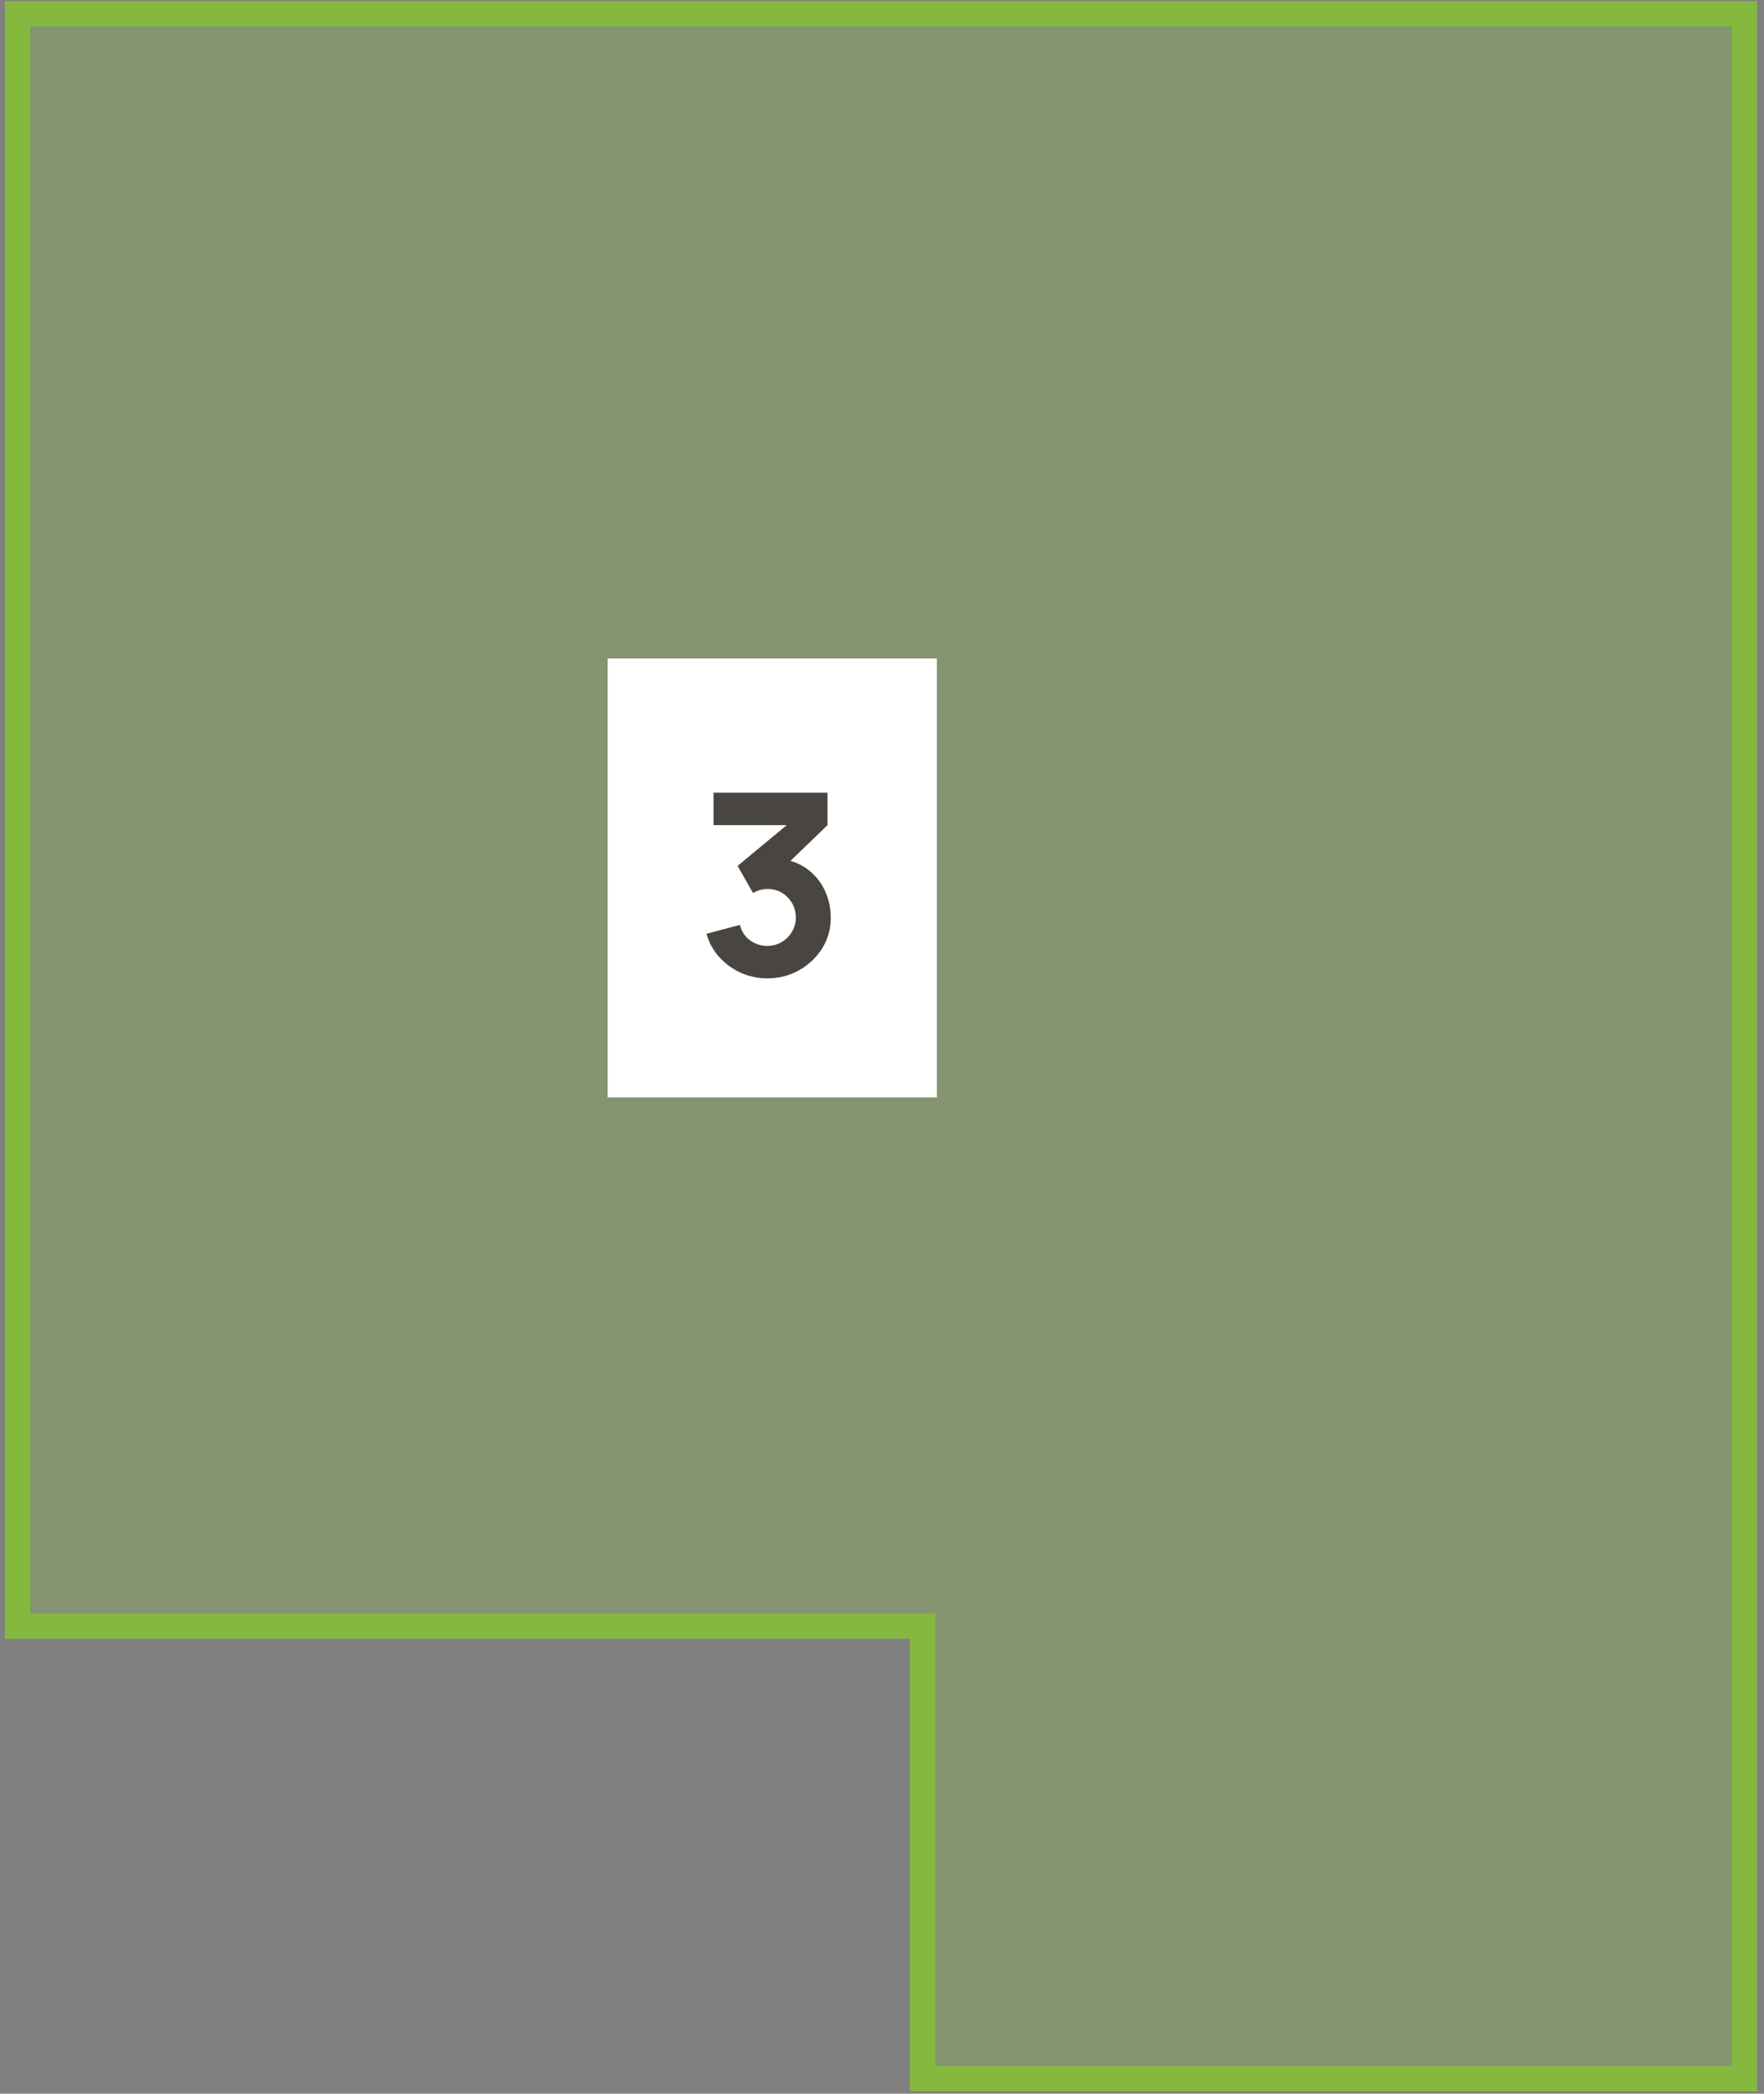
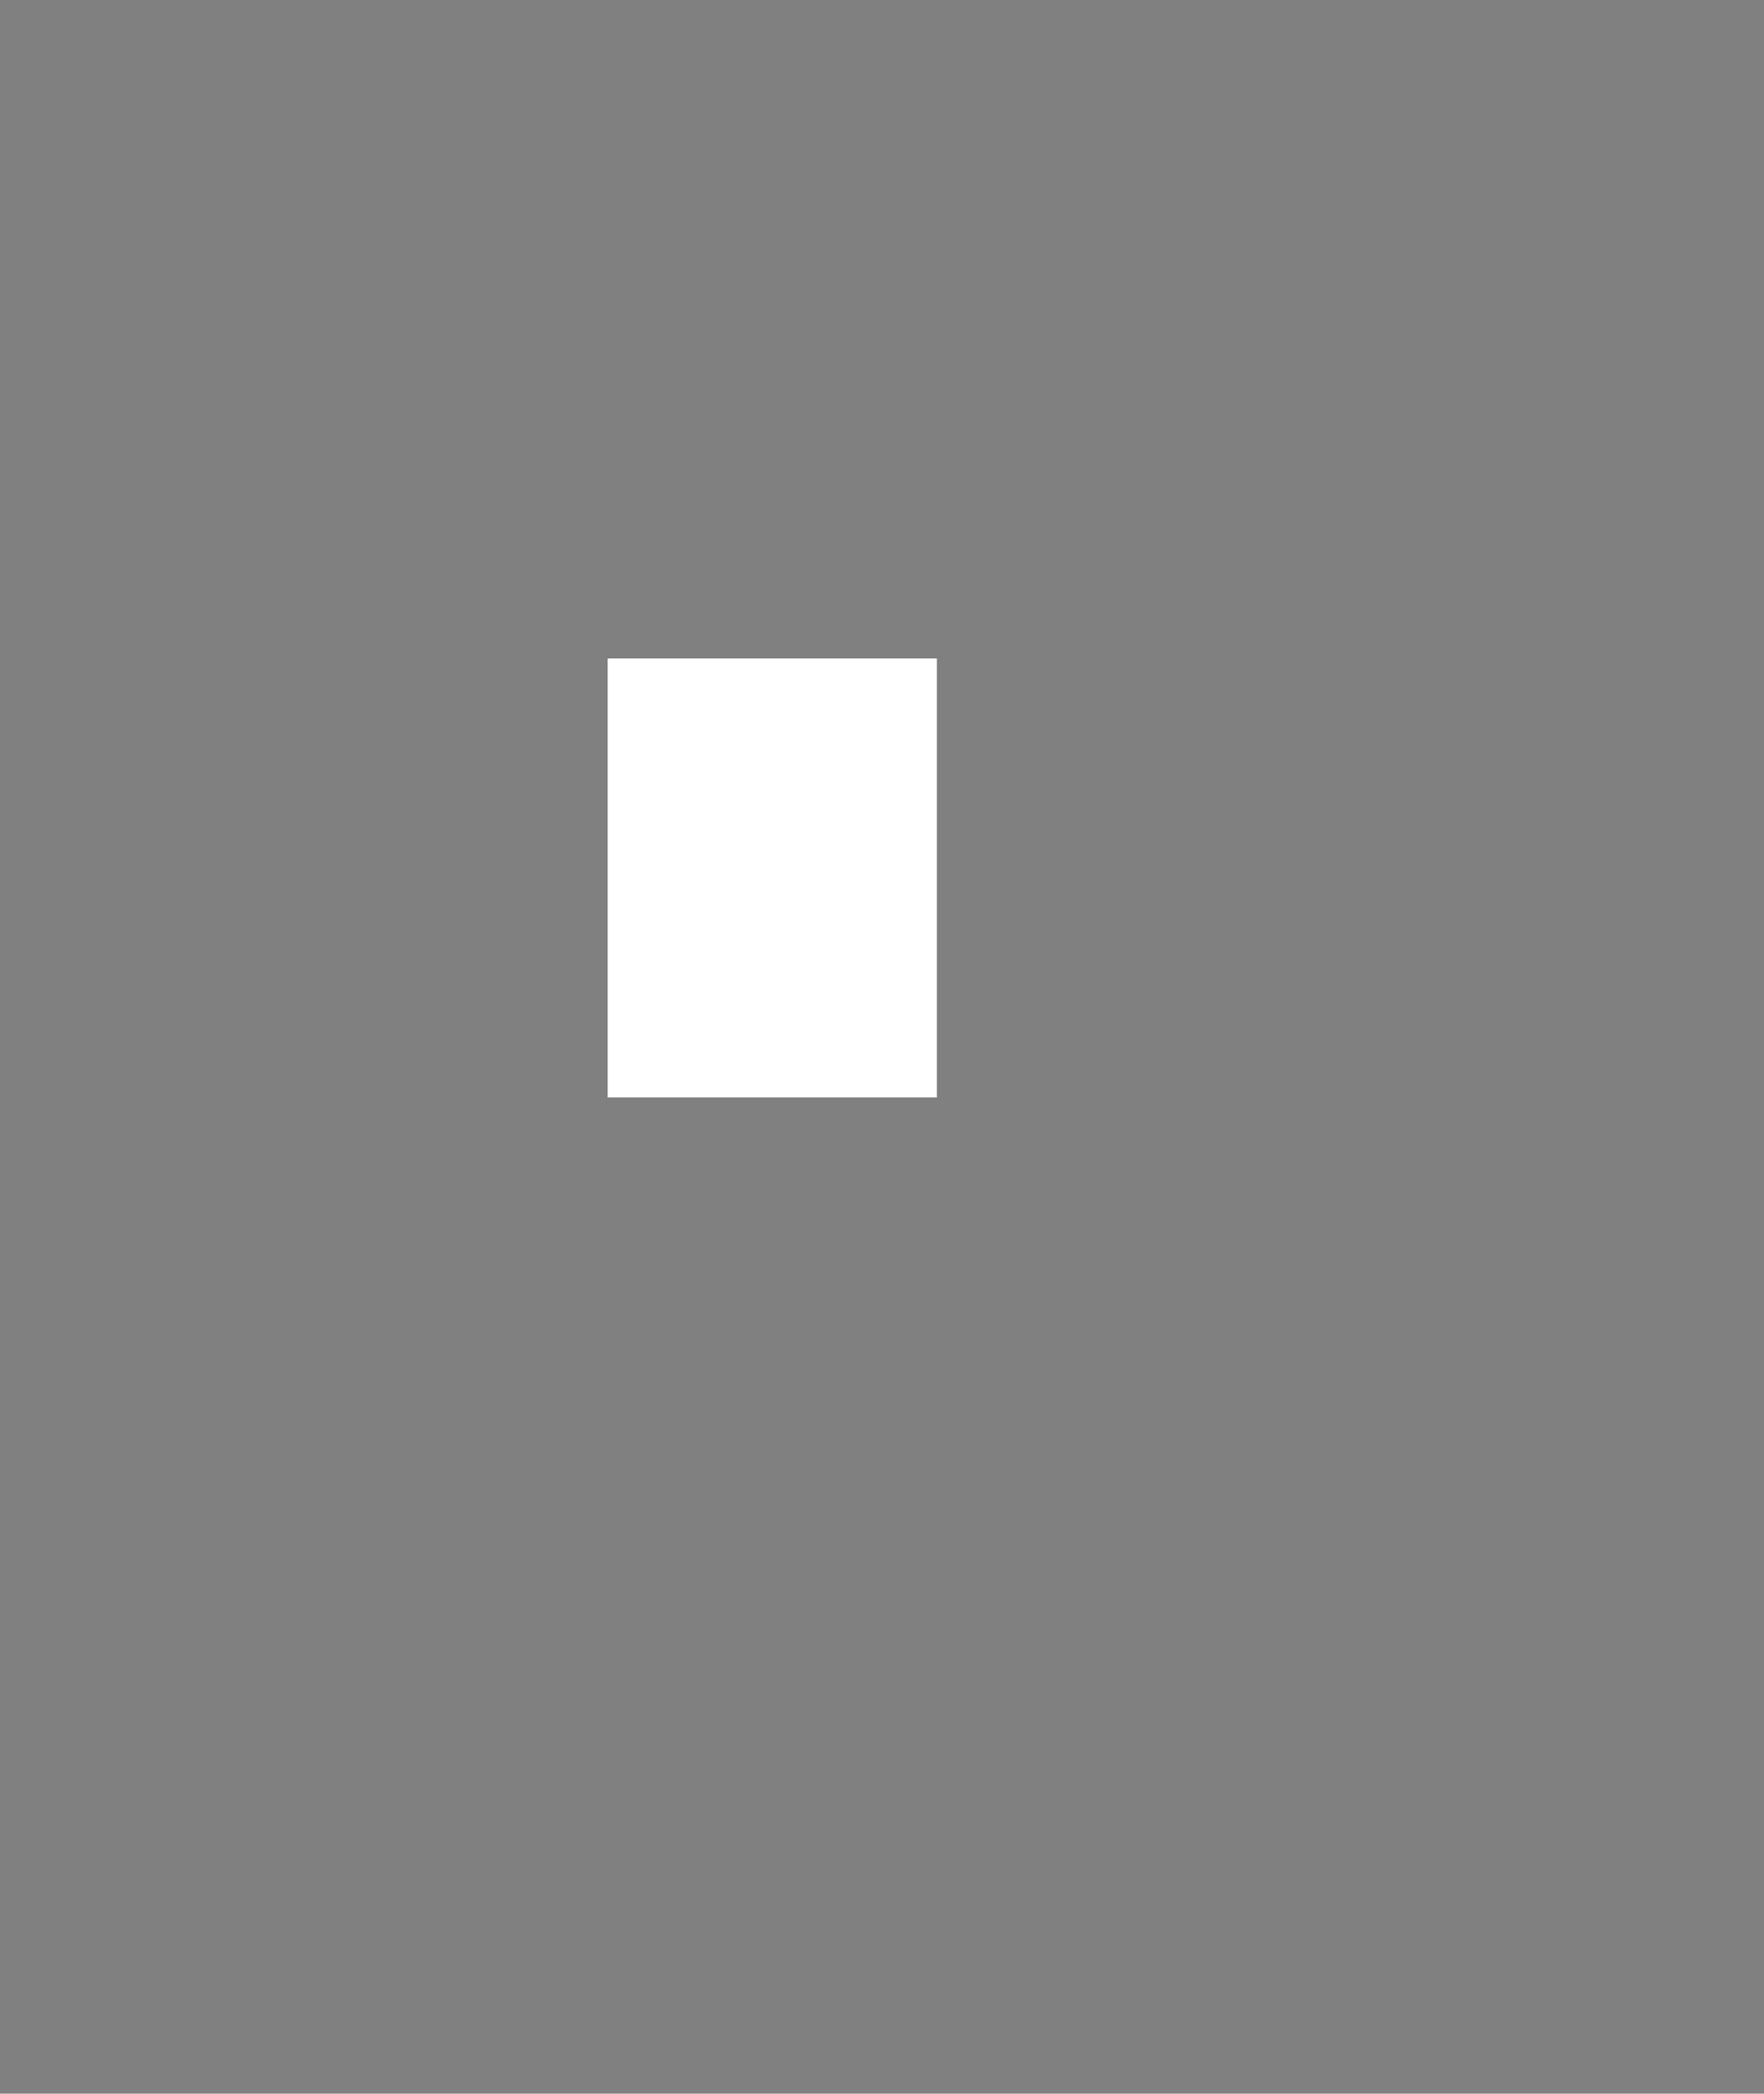
<svg xmlns="http://www.w3.org/2000/svg" width="209" height="248" viewBox="0 0 209 248" fill="none">
  <rect x="0" y="0" width="209" height="248" fill="#808080" stroke="none" />
-   <path d="M107.79 192.625L2.087 192.625V1.638H206.687V179.831V246.226H109.29V194.125V192.625H107.79Z" fill="#9AE736" fill-opacity="0.2" stroke="#85B83F" stroke-width="3" />
  <rect width="39" height="52" transform="translate(72 78)" fill="white" />
-   <path d="M90.9 115.89C89.82 115.89 88.79 115.675 87.81 115.245C86.83 114.805 85.975 114.19 85.245 113.4C84.525 112.61 84.01 111.68 83.7 110.61L87.66 109.56C87.87 110.35 88.28 110.965 88.89 111.405C89.51 111.835 90.18 112.05 90.9 112.05C91.52 112.05 92.085 111.9 92.595 111.6C93.115 111.3 93.525 110.895 93.825 110.385C94.135 109.875 94.29 109.31 94.29 108.69C94.29 107.76 93.97 106.965 93.33 106.305C92.7 105.635 91.89 105.3 90.9 105.3C90.6 105.3 90.31 105.345 90.03 105.435C89.75 105.515 89.48 105.63 89.22 105.78L87.39 102.57L94.26 96.87L94.56 97.74H84.54V93.9H98.04V97.74L92.7 102.9L92.67 101.76C93.91 101.95 94.955 102.385 95.805 103.065C96.665 103.735 97.315 104.565 97.755 105.555C98.205 106.535 98.43 107.58 98.43 108.69C98.43 110.05 98.085 111.275 97.395 112.365C96.705 113.445 95.79 114.305 94.65 114.945C93.51 115.575 92.26 115.89 90.9 115.89Z" fill="#494541" />
</svg>